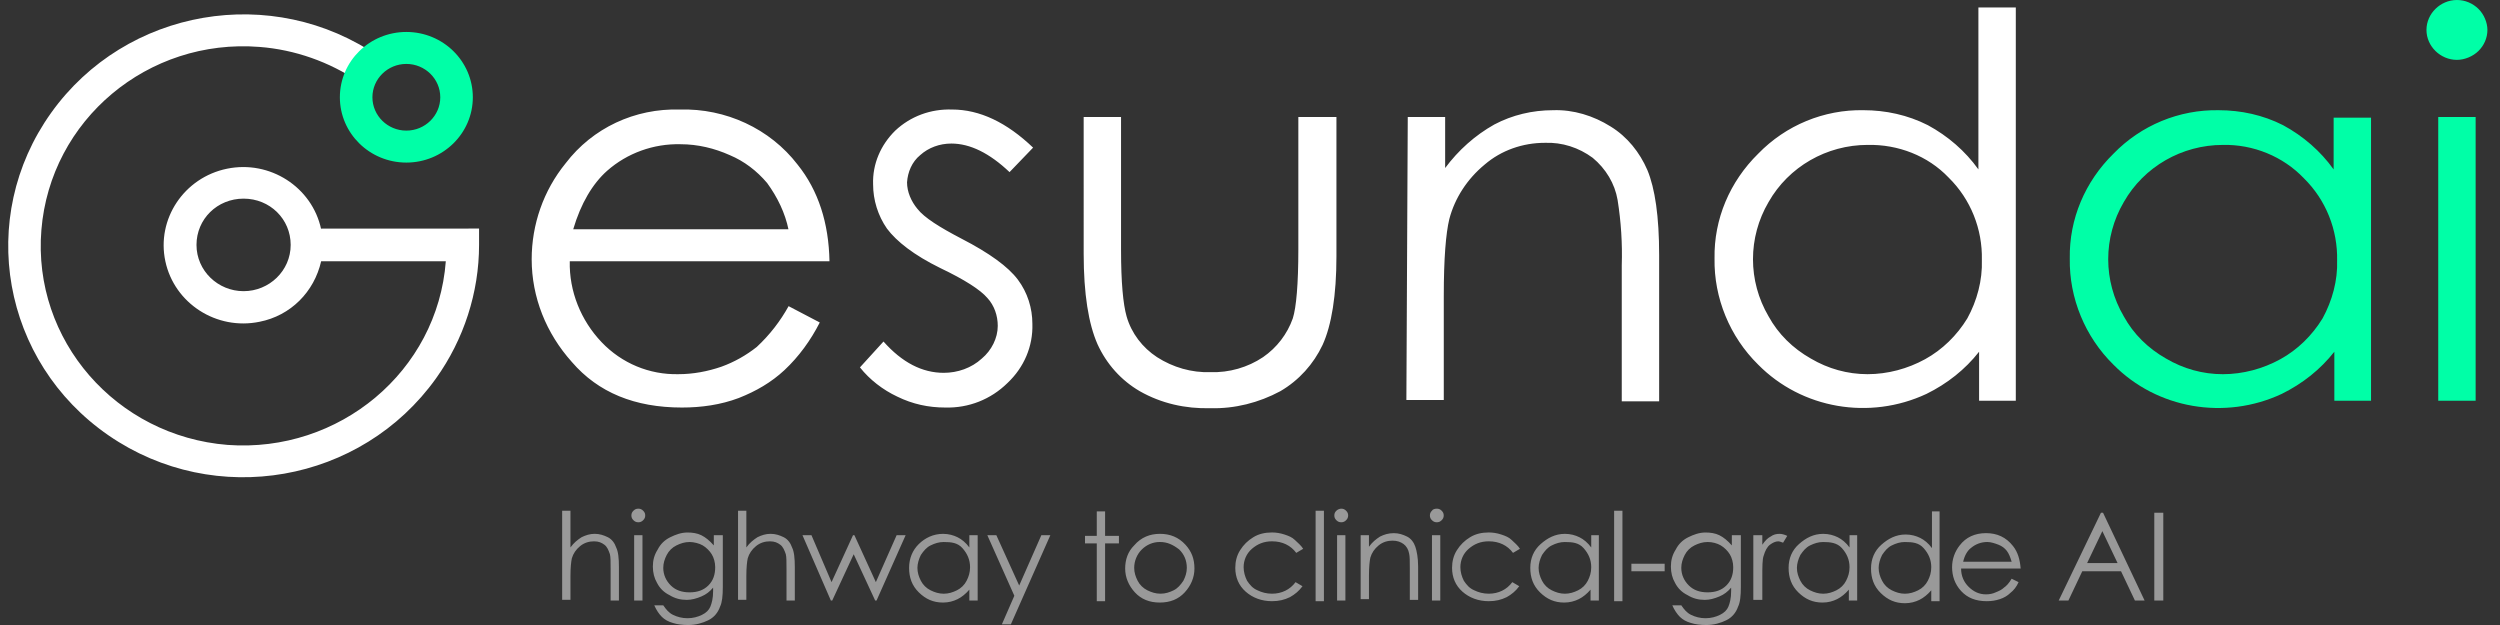
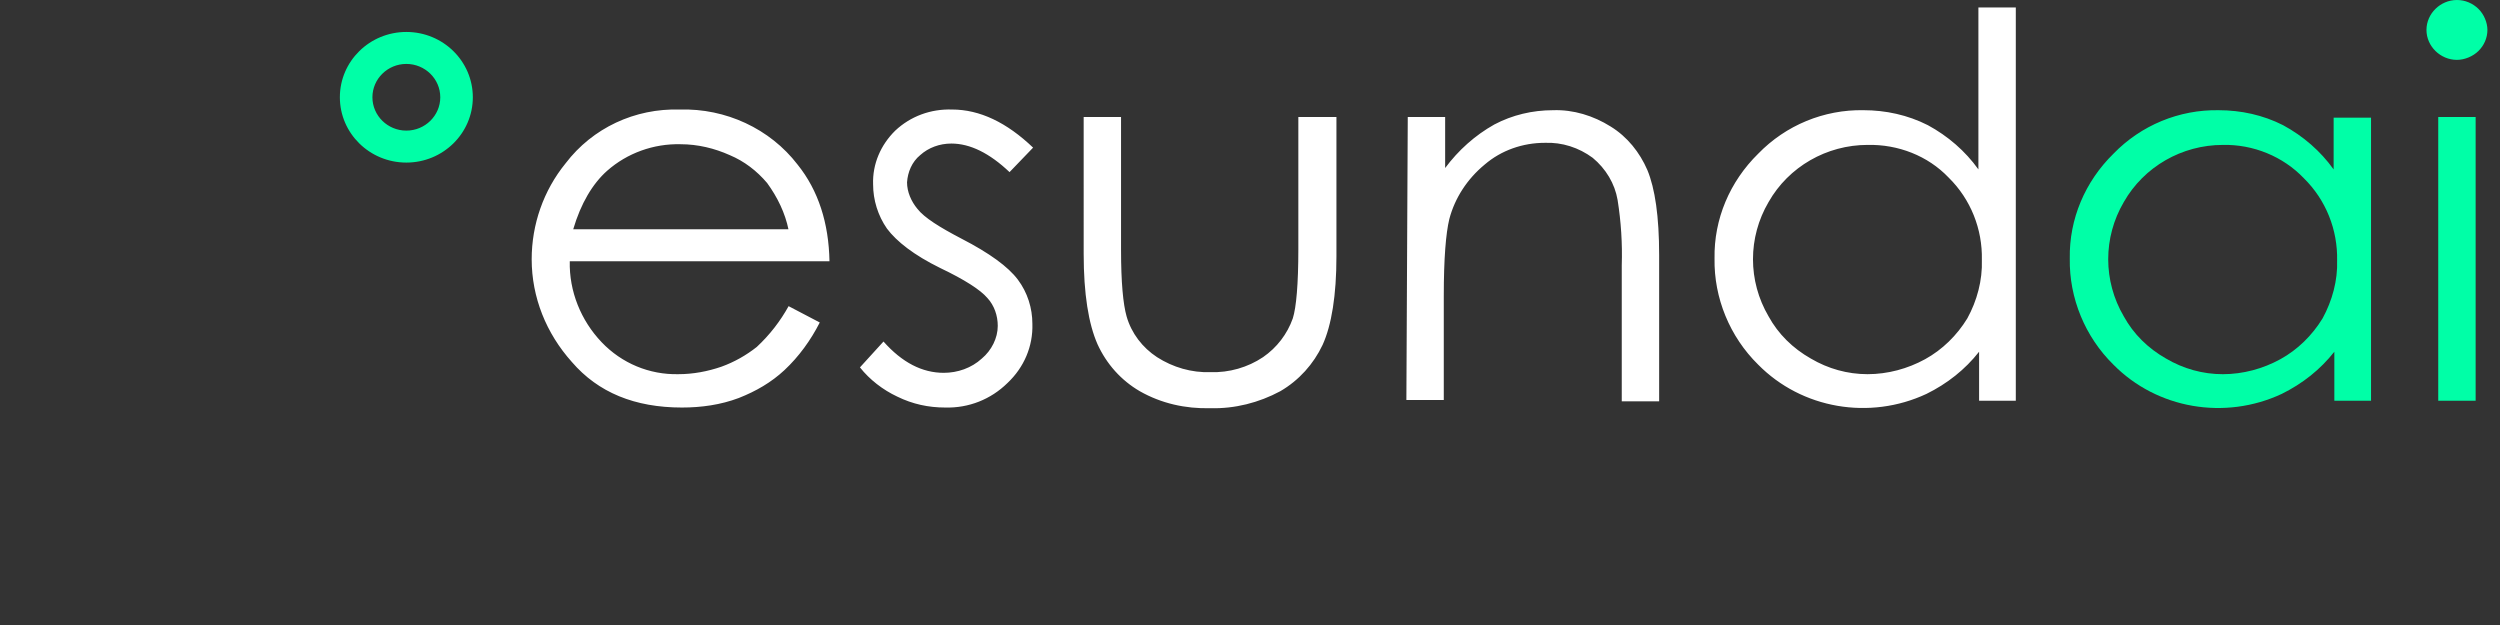
<svg xmlns="http://www.w3.org/2000/svg" width="152" height="38" fill="none">
  <rect width="100%" height="100%" fill="#333333" stroke="none" />
  <g clip-path="url(#a)">
-     <path fill="#fff" d="M19.526 13.939c-.547-2.565-3.116-4.219-5.726-3.681-2.611.538-4.295 3.061-3.747 5.625.547 2.565 3.116 4.219 5.726 3.681 1.895-.372 3.326-1.82 3.747-3.681h7.579c-.505 6.701-6.484 11.665-13.263 11.168-6.779-.538-11.874-6.37-11.326-13.071C3.063 7.279 9 2.316 15.779 2.853c2.147.165 4.253.91 6.021 2.11.21-.62.674-1.158 1.221-1.53C16.579-1.035 7.652.496 3.105 6.866-1.443 13.236.115 22.005 6.6 26.472c6.484 4.467 15.369 2.895 19.916-3.475 1.684-2.358 2.611-5.212 2.611-8.107v-.993H19.526v.041Zm-4.716 3.764c-1.558 0-2.863-1.241-2.863-2.813s1.263-2.813 2.863-2.813c1.6 0 2.863 1.241 2.863 2.813s-1.305 2.813-2.863 2.813Z" />
    <path fill="#00FFA7" d="M24.706 9.885c-2.232 0-4.042-1.779-4.042-3.971 0-2.192 1.81-3.971 4.042-3.971 2.232 0 4.042 1.779 4.042 3.971 0 2.192-1.811 3.971-4.042 3.971Zm0-5.998c-1.137 0-2.063.91-2.063 2.027 0 1.117.926 2.027 2.063 2.027 1.137 0 2.063-.91 2.063-2.027 0-1.117-.926-2.027-2.063-2.027ZM144.159 7.115V24.363h-2.231v-2.978c-.843 1.075-1.937 1.944-3.2 2.565-3.453 1.613-7.58.91-10.232-1.779-1.727-1.696-2.695-4.054-2.653-6.453-.042-2.399.926-4.674 2.653-6.37 1.684-1.737 4-2.689 6.4-2.647 1.347 0 2.695.29 3.916.91 1.221.662 2.273 1.572 3.073 2.689V7.156h2.274v-.041Zm-9.01 1.696c-2.485 0-4.801 1.324-6.022 3.475-1.263 2.151-1.263 4.798 0 6.949.59 1.075 1.474 1.944 2.569 2.565 1.052.62 2.231.951 3.453.951 1.221 0 2.442-.331 3.494-.91 1.053-.579 1.937-1.448 2.569-2.482.589-1.075.926-2.316.884-3.516.042-1.861-.674-3.681-2.021-5.005-1.263-1.324-3.074-2.068-4.926-2.027ZM149.382-0c.505 0 .968.207 1.305.538.337.331.548.827.548 1.282 0 .496-.211.951-.548 1.282-.337.331-.842.538-1.305.538-.505 0-.968-.207-1.305-.538-.337-.331-.548-.786-.548-1.282 0-.496.211-.951.548-1.282.337-.331.8-.538 1.305-.538ZM148.245 7.114h2.274V24.363h-2.274V7.114Z" />
    <path fill="#fff" d="m47.947 18.614 1.895.993c-.547 1.075-1.263 2.068-2.147 2.896-.8.745-1.726 1.282-2.779 1.696-1.095.414-2.274.579-3.453.579-2.863 0-5.095-.91-6.695-2.771-1.558-1.737-2.442-3.93-2.442-6.246 0-2.11.716-4.178 2.063-5.832C36.032 7.776 38.6 6.577 41.337 6.66c2.779-.083 5.474 1.158 7.158 3.35 1.263 1.572 1.895 3.557 1.937 5.874H34.642c-.042 1.82.674 3.599 1.937 4.922 1.221 1.282 2.905 1.986 4.674 1.944.884 0 1.768-.165 2.611-.455.8-.289 1.516-.703 2.147-1.2.8-.745 1.432-1.572 1.937-2.482Zm0-4.633c-.211-1.034-.674-1.985-1.305-2.854-.632-.745-1.389-1.324-2.274-1.696-.926-.414-1.937-.662-2.99-.662-1.642-.041-3.242.538-4.463 1.613-.884.786-1.6 1.985-2.063 3.557h13.095v.041ZM62.812 8.976 61.38 10.465c-1.221-1.158-2.4-1.737-3.537-1.737-.716 0-1.389.248-1.895.703-.505.414-.758 1.034-.8 1.655 0 .579.253 1.158.631 1.613.421.538 1.347 1.117 2.695 1.82 1.684.869 2.821 1.696 3.411 2.482.59.786.884 1.737.884 2.689.042 1.365-.505 2.647-1.516 3.599-1.01.993-2.358 1.53-3.789 1.489-1.011 0-1.979-.207-2.905-.662-.884-.414-1.684-1.034-2.274-1.779l1.432-1.572c1.137 1.282 2.358 1.903 3.663 1.903.842 0 1.684-.289 2.316-.869.59-.496.968-1.241.968-1.986 0-.62-.21-1.241-.632-1.696-.421-.496-1.389-1.117-2.863-1.82-1.6-.786-2.653-1.613-3.242-2.399-.547-.786-.842-1.737-.842-2.689-.042-1.241.463-2.399 1.347-3.268.926-.869 2.147-1.324 3.453-1.282 1.684 0 3.326.786 4.926 2.316ZM65.885 7.114h2.274v8.066c0 1.986.126 3.309.337 4.054.295 1.034.969 1.903 1.853 2.482.968.621 2.105.951 3.242.91 1.137.041 2.274-.289 3.2-.91.842-.579 1.474-1.406 1.811-2.358.21-.662.337-2.068.337-4.219V7.114h2.316v8.48c0 2.358-.295 4.178-.842 5.377-.547 1.158-1.432 2.151-2.568 2.813-1.305.703-2.779 1.075-4.253 1.034-1.516.041-2.99-.29-4.295-1.034-1.137-.662-2.021-1.655-2.568-2.854-.547-1.241-.842-3.061-.842-5.501V7.114ZM85.591 7.114h2.274v3.102c.8-1.075 1.81-1.986 2.99-2.647 1.095-.579 2.316-.869 3.579-.869 1.221-.041 2.442.331 3.495.993 1.01.62 1.768 1.572 2.232 2.647.463 1.117.715 2.813.715 5.17v8.893h-2.273v-8.273c.042-1.324-.042-2.647-.253-3.971-.168-.993-.716-1.903-1.516-2.565-.842-.62-1.853-.951-2.905-.91-1.347 0-2.653.455-3.663 1.324-1.053.869-1.81 2.027-2.147 3.309-.21.869-.337 2.399-.337 4.674v6.329h-2.274l.084-17.207ZM122.561.455V24.363h-2.232v-2.978c-.842 1.075-1.937 1.944-3.2 2.564-3.453 1.613-7.579.91-10.232-1.779-1.726-1.696-2.695-4.054-2.653-6.453-.042-2.399.927-4.674 2.653-6.37 1.684-1.737 4-2.689 6.4-2.647 1.348 0 2.695.29 3.916.91 1.221.662 2.274 1.572 3.074 2.689V.455h2.274Zm-9.011 8.355c-2.484 0-4.8 1.324-6.021 3.475-1.263 2.151-1.263 4.798 0 6.949.589 1.075 1.473 1.944 2.568 2.565 1.053.621 2.232.951 3.453.951 1.221 0 2.442-.331 3.495-.91 1.052-.579 1.937-1.448 2.568-2.482.59-1.075.926-2.316.884-3.557.042-1.861-.673-3.681-2.021-5.005-1.263-1.324-3.073-2.027-4.926-1.985Z" />
-     <path fill="#fff" d="M34.179 31.051h.505v2.234c.21-.29.421-.455.674-.621.253-.124.505-.207.8-.207.295 0 .547.083.8.207.253.124.421.372.505.621.126.248.168.662.168 1.2v2.027h-.505v-1.903c0-.455 0-.745-.042-.91-.084-.248-.168-.455-.337-.579-.169-.124-.337-.207-.632-.207-.295 0-.59.083-.842.289-.253.207-.421.455-.505.745-.042.207-.084.538-.084 1.075v1.448h-.505V31.051ZM38.809 30.927c.126 0 .21.041.294.124.084.083.126.165.126.289 0 .124-.042.207-.126.29-.084.083-.168.124-.294.124-.126 0-.21-.041-.294-.124-.084-.083-.126-.166-.126-.29 0-.124.042-.207.126-.289.084-.083.168-.124.294-.124Zm-.252 1.613h.505v3.971h-.505v-3.971ZM43.442 32.54h.505v3.144c0 .538-.042.951-.168 1.2-.126.372-.379.662-.716.827-.337.166-.758.29-1.221.29-.337 0-.674-.041-.926-.124-.295-.083-.505-.207-.674-.372-.168-.165-.337-.414-.463-.703h.547c.168.248.337.455.59.579.253.124.547.207.884.207.337 0 .632-.083.884-.207.253-.124.421-.289.505-.496.084-.207.169-.496.169-.951v-.207c-.211.248-.421.414-.716.538-.295.124-.589.207-.884.207-.379 0-.716-.083-1.053-.289-.337-.166-.59-.414-.758-.745-.169-.289-.253-.62-.253-.993 0-.372.084-.703.295-1.034.168-.331.421-.579.758-.745.337-.166.674-.29 1.053-.29.295 0 .59.041.842.166.253.124.505.331.758.62V32.54h.042Zm-1.516.414c-.295 0-.547.083-.8.207-.253.124-.463.331-.589.579-.126.248-.211.496-.211.786 0 .414.168.786.463 1.075.295.289.674.414 1.137.414.463 0 .842-.124 1.137-.414.295-.29.421-.662.421-1.117 0-.29-.084-.579-.211-.786-.126-.207-.337-.414-.547-.538-.211-.124-.547-.207-.8-.207ZM44.873 31.051h.505v2.234c.21-.29.421-.455.674-.621.253-.124.505-.207.8-.207.295 0 .547.083.8.207.253.124.421.372.505.621.126.248.168.662.168 1.2v2.027h-.505v-1.903c0-.455 0-.745-.042-.91-.084-.248-.169-.455-.337-.579-.168-.124-.337-.207-.632-.207-.295 0-.59.083-.842.289-.253.207-.421.455-.505.745-.042.207-.084.538-.084 1.075v1.448h-.505V31.051ZM48.79 32.54h.547l1.221 2.854 1.305-2.854h.084l1.305 2.854 1.263-2.854h.547l-1.768 3.971h-.084l-1.305-2.813-1.305 2.813h-.084L48.79 32.54ZM59.442 32.54v3.971h-.505v-.662c-.211.248-.463.455-.716.579-.253.124-.547.207-.884.207-.59 0-1.053-.207-1.474-.62-.421-.414-.59-.91-.59-1.489 0-.579.211-1.075.59-1.448.379-.372.884-.62 1.474-.62.337 0 .632.083.884.207.253.124.505.331.716.621V32.54h.505Zm-2.063.414c-.295 0-.547.083-.8.207-.253.124-.421.331-.59.579-.126.248-.21.538-.21.786 0 .289.084.538.21.786.126.248.337.455.59.579.253.124.505.207.8.207.295 0 .547-.083.8-.207.253-.124.463-.331.59-.579.126-.248.211-.496.211-.827 0-.455-.169-.827-.463-1.158-.295-.331-.674-.372-1.137-.372ZM60.031 32.54h.547l1.389 3.061 1.347-3.061h.547l-2.4 5.419h-.547l.758-1.737-1.642-3.681ZM66.684 31.093h.505v1.489h.842v.455h-.842v3.516h-.505v-3.516h-.716v-.455h.716v-1.489ZM70.517 32.457c.632 0 1.137.207 1.558.662.379.414.547.869.547 1.448 0 .538-.21 1.034-.59 1.448-.379.414-.884.62-1.516.62s-1.137-.207-1.516-.62c-.379-.414-.59-.91-.59-1.448 0-.538.168-1.034.547-1.406.421-.496.968-.703 1.558-.703Zm0 .496c-.421 0-.8.166-1.095.455-.295.29-.463.703-.463 1.117 0 .289.084.538.21.786.126.248.337.455.59.579.253.124.505.207.8.207.295 0 .547-.083.8-.207.253-.124.421-.331.59-.579.126-.248.21-.496.21-.786 0-.455-.168-.827-.463-1.117-.379-.289-.716-.455-1.179-.455ZM79.233 33.367l-.421.248c-.337-.455-.842-.703-1.474-.703-.505 0-.884.166-1.221.455-.337.29-.505.703-.505 1.117 0 .289.084.579.21.827.169.248.337.455.632.579.253.124.547.207.884.207.589 0 1.095-.248 1.432-.703l.421.248c-.21.29-.463.496-.758.662-.337.165-.674.248-1.095.248-.632 0-1.179-.207-1.6-.579-.421-.372-.632-.869-.632-1.448 0-.372.084-.745.295-1.075.21-.331.463-.579.8-.786.337-.207.716-.29 1.137-.29.253 0 .505.041.758.124.253.083.463.166.632.331.168.166.379.331.505.538ZM79.989 31.051h.505v5.501h-.505V31.051ZM81.547 30.927c.126 0 .21.041.294.124.084.083.126.165.126.289 0 .124-.042.207-.126.29-.084.083-.168.124-.294.124-.126 0-.21-.041-.294-.124-.084-.083-.126-.166-.126-.29 0-.124.042-.207.126-.289.084-.083.21-.124.294-.124Zm-.252 1.613h.505v3.971h-.505v-3.971ZM82.727 32.54h.505v.703c.211-.289.421-.455.674-.62.253-.124.505-.207.842-.207.295 0 .547.083.8.207.253.124.421.372.505.62.084.248.169.662.169 1.2v2.027h-.505v-1.903c0-.455 0-.745-.042-.91-.042-.248-.168-.455-.337-.579-.168-.124-.379-.207-.674-.207-.295 0-.59.083-.842.289-.253.207-.421.455-.505.745-.042.207-.084.538-.084 1.075v1.448h-.505v-3.888ZM87.358 30.927c.126 0 .21.041.294.124.084.083.126.165.126.289 0 .124-.042.207-.126.29-.084.083-.168.124-.294.124-.126 0-.21-.041-.294-.124-.084-.083-.126-.166-.126-.29 0-.124.042-.207.126-.289.042-.083.168-.124.294-.124Zm-.294 1.613h.505v3.971h-.505v-3.971ZM92.412 33.367l-.421.248c-.337-.455-.842-.703-1.474-.703-.505 0-.884.166-1.221.455-.337.29-.505.703-.505 1.117 0 .289.084.579.211.827.168.248.337.455.631.579.253.124.547.207.884.207.59 0 1.095-.248 1.432-.703l.421.248c-.21.29-.463.496-.758.662-.337.165-.674.248-1.095.248-.632 0-1.179-.207-1.6-.579-.421-.372-.631-.869-.631-1.448 0-.372.084-.745.295-1.075.21-.331.463-.579.8-.786.337-.207.716-.29 1.137-.29.253 0 .505.041.758.124.253.083.463.166.632.331.168.166.379.331.505.538ZM97.21 32.54v3.971h-.505v-.662c-.21.248-.463.455-.716.579-.253.124-.547.207-.884.207-.59 0-1.053-.207-1.474-.62-.421-.414-.59-.91-.59-1.489 0-.579.21-1.075.632-1.448.421-.372.884-.62 1.474-.62.337 0 .632.083.884.207.253.124.505.331.716.621V32.54h.463Zm-2.063.414c-.295 0-.547.083-.8.207-.253.124-.421.331-.59.579-.126.248-.21.538-.21.786 0 .289.084.538.21.786.126.248.337.455.59.579.253.124.505.207.8.207.295 0 .547-.083.8-.207.253-.124.463-.331.59-.579.126-.248.21-.496.21-.827 0-.455-.168-.827-.463-1.158-.295-.331-.674-.372-1.137-.372ZM98.139 31.051h.505v5.501h-.505V31.051ZM99.189 34.277h2.022v.455h-2.022v-.455ZM105.338 32.54h.506v3.144c0 .538-.043.951-.169 1.2-.126.372-.379.662-.716.827-.337.166-.758.29-1.221.29-.337 0-.673-.041-.926-.124-.295-.083-.505-.207-.674-.372-.168-.165-.337-.414-.463-.703h.547c.169.248.337.455.59.579.253.124.547.207.884.207.337 0 .632-.083.884-.207.253-.124.421-.289.506-.496.084-.207.168-.496.168-.951v-.207c-.21.248-.421.414-.716.538-.295.124-.589.207-.884.207-.379 0-.716-.083-1.053-.289-.336-.166-.589-.414-.758-.745-.168-.289-.252-.62-.252-.993 0-.372.084-.703.295-1.034.168-.331.421-.579.757-.745.337-.166.674-.29 1.053-.29.295 0 .59.041.842.166.253.124.506.331.758.62V32.54h.042Zm-1.516.414c-.294 0-.547.083-.8.207-.252.124-.463.331-.589.579-.126.248-.211.496-.211.786 0 .414.169.786.464 1.075.294.289.673.414 1.136.414.464 0 .843-.124 1.137-.414.295-.29.421-.662.421-1.117 0-.29-.084-.579-.21-.786-.126-.207-.337-.414-.548-.538-.21-.124-.505-.207-.8-.207ZM106.602 32.54h.547v.579c.168-.248.337-.414.505-.496.169-.124.337-.165.548-.165.126 0 .294.041.463.124l-.253.414c-.126-.041-.21-.083-.295-.083-.168 0-.336.083-.505.207-.168.124-.295.372-.379.662-.084.207-.084.662-.084 1.365v1.324h-.547V32.54ZM112.916 32.54v3.971h-.506v-.662c-.21.248-.463.455-.716.579-.252.124-.547.207-.884.207-.589 0-1.052-.207-1.473-.62-.422-.414-.59-.91-.59-1.489 0-.579.211-1.075.632-1.448.421-.372.884-.62 1.473-.62.337 0 .632.083.885.207.252.124.505.331.715.621V32.54h.464Zm-2.064.414c-.294 0-.547.083-.8.207-.252.124-.421.331-.589.579-.126.248-.211.538-.211.786 0 .289.085.538.211.786.126.248.337.455.589.579.253.124.506.207.8.207.295 0 .548-.083.8-.207.253-.124.464-.331.59-.579.126-.248.21-.496.21-.827 0-.455-.168-.827-.463-1.158-.295-.331-.716-.372-1.137-.372ZM117.926 31.051v5.501h-.505v-.662c-.211.248-.463.455-.716.579-.252.124-.547.207-.884.207-.589 0-1.053-.207-1.474-.621-.421-.414-.589-.91-.589-1.489 0-.579.21-1.075.631-1.448.421-.372.885-.62 1.474-.62.337 0 .632.083.884.207.253.124.506.331.716.62v-2.234h.463v-.041Zm-2.105 1.903c-.295 0-.547.083-.8.207-.253.124-.421.331-.589.579-.127.248-.211.538-.211.786 0 .289.084.538.211.786.126.248.336.455.589.579.253.124.505.207.8.207.295 0 .547-.083.8-.207.253-.124.463-.331.589-.579.127-.248.211-.496.211-.827 0-.455-.168-.827-.463-1.158-.295-.331-.674-.372-1.137-.372ZM122.308 35.187l.421.207c-.127.289-.295.496-.506.662-.168.165-.379.289-.631.372-.253.083-.505.124-.8.124-.674 0-1.179-.207-1.558-.62-.379-.414-.547-.91-.547-1.448 0-.496.168-.951.463-1.324.379-.496.926-.745 1.6-.745.673 0 1.221.248 1.642.786.295.372.421.827.463 1.365h-3.621c0 .455.168.827.463 1.117.295.29.632.455 1.053.455.21 0 .421-.041.589-.124.211-.083.379-.165.505-.289.127-.083.295-.248.464-.538Zm0-1.034c-.085-.289-.169-.496-.295-.662-.126-.165-.295-.289-.505-.372-.211-.083-.464-.166-.674-.166-.379 0-.716.124-1.011.372-.21.165-.379.455-.463.827h2.948ZM127.865 31.175l2.526 5.336h-.589l-.843-1.779h-2.357l-.843 1.779h-.589l2.568-5.336h.127Zm-.042 1.117-.927 1.944h1.853l-.926-1.944ZM130.981 31.175h.547v5.336h-.547v-5.336Z" opacity=".5" />
  </g>
  <defs>
    <clipPath id="a">
      <path fill="#fff" d="M.5 0h150.733v38H.5z" />
    </clipPath>
  </defs>
</svg>